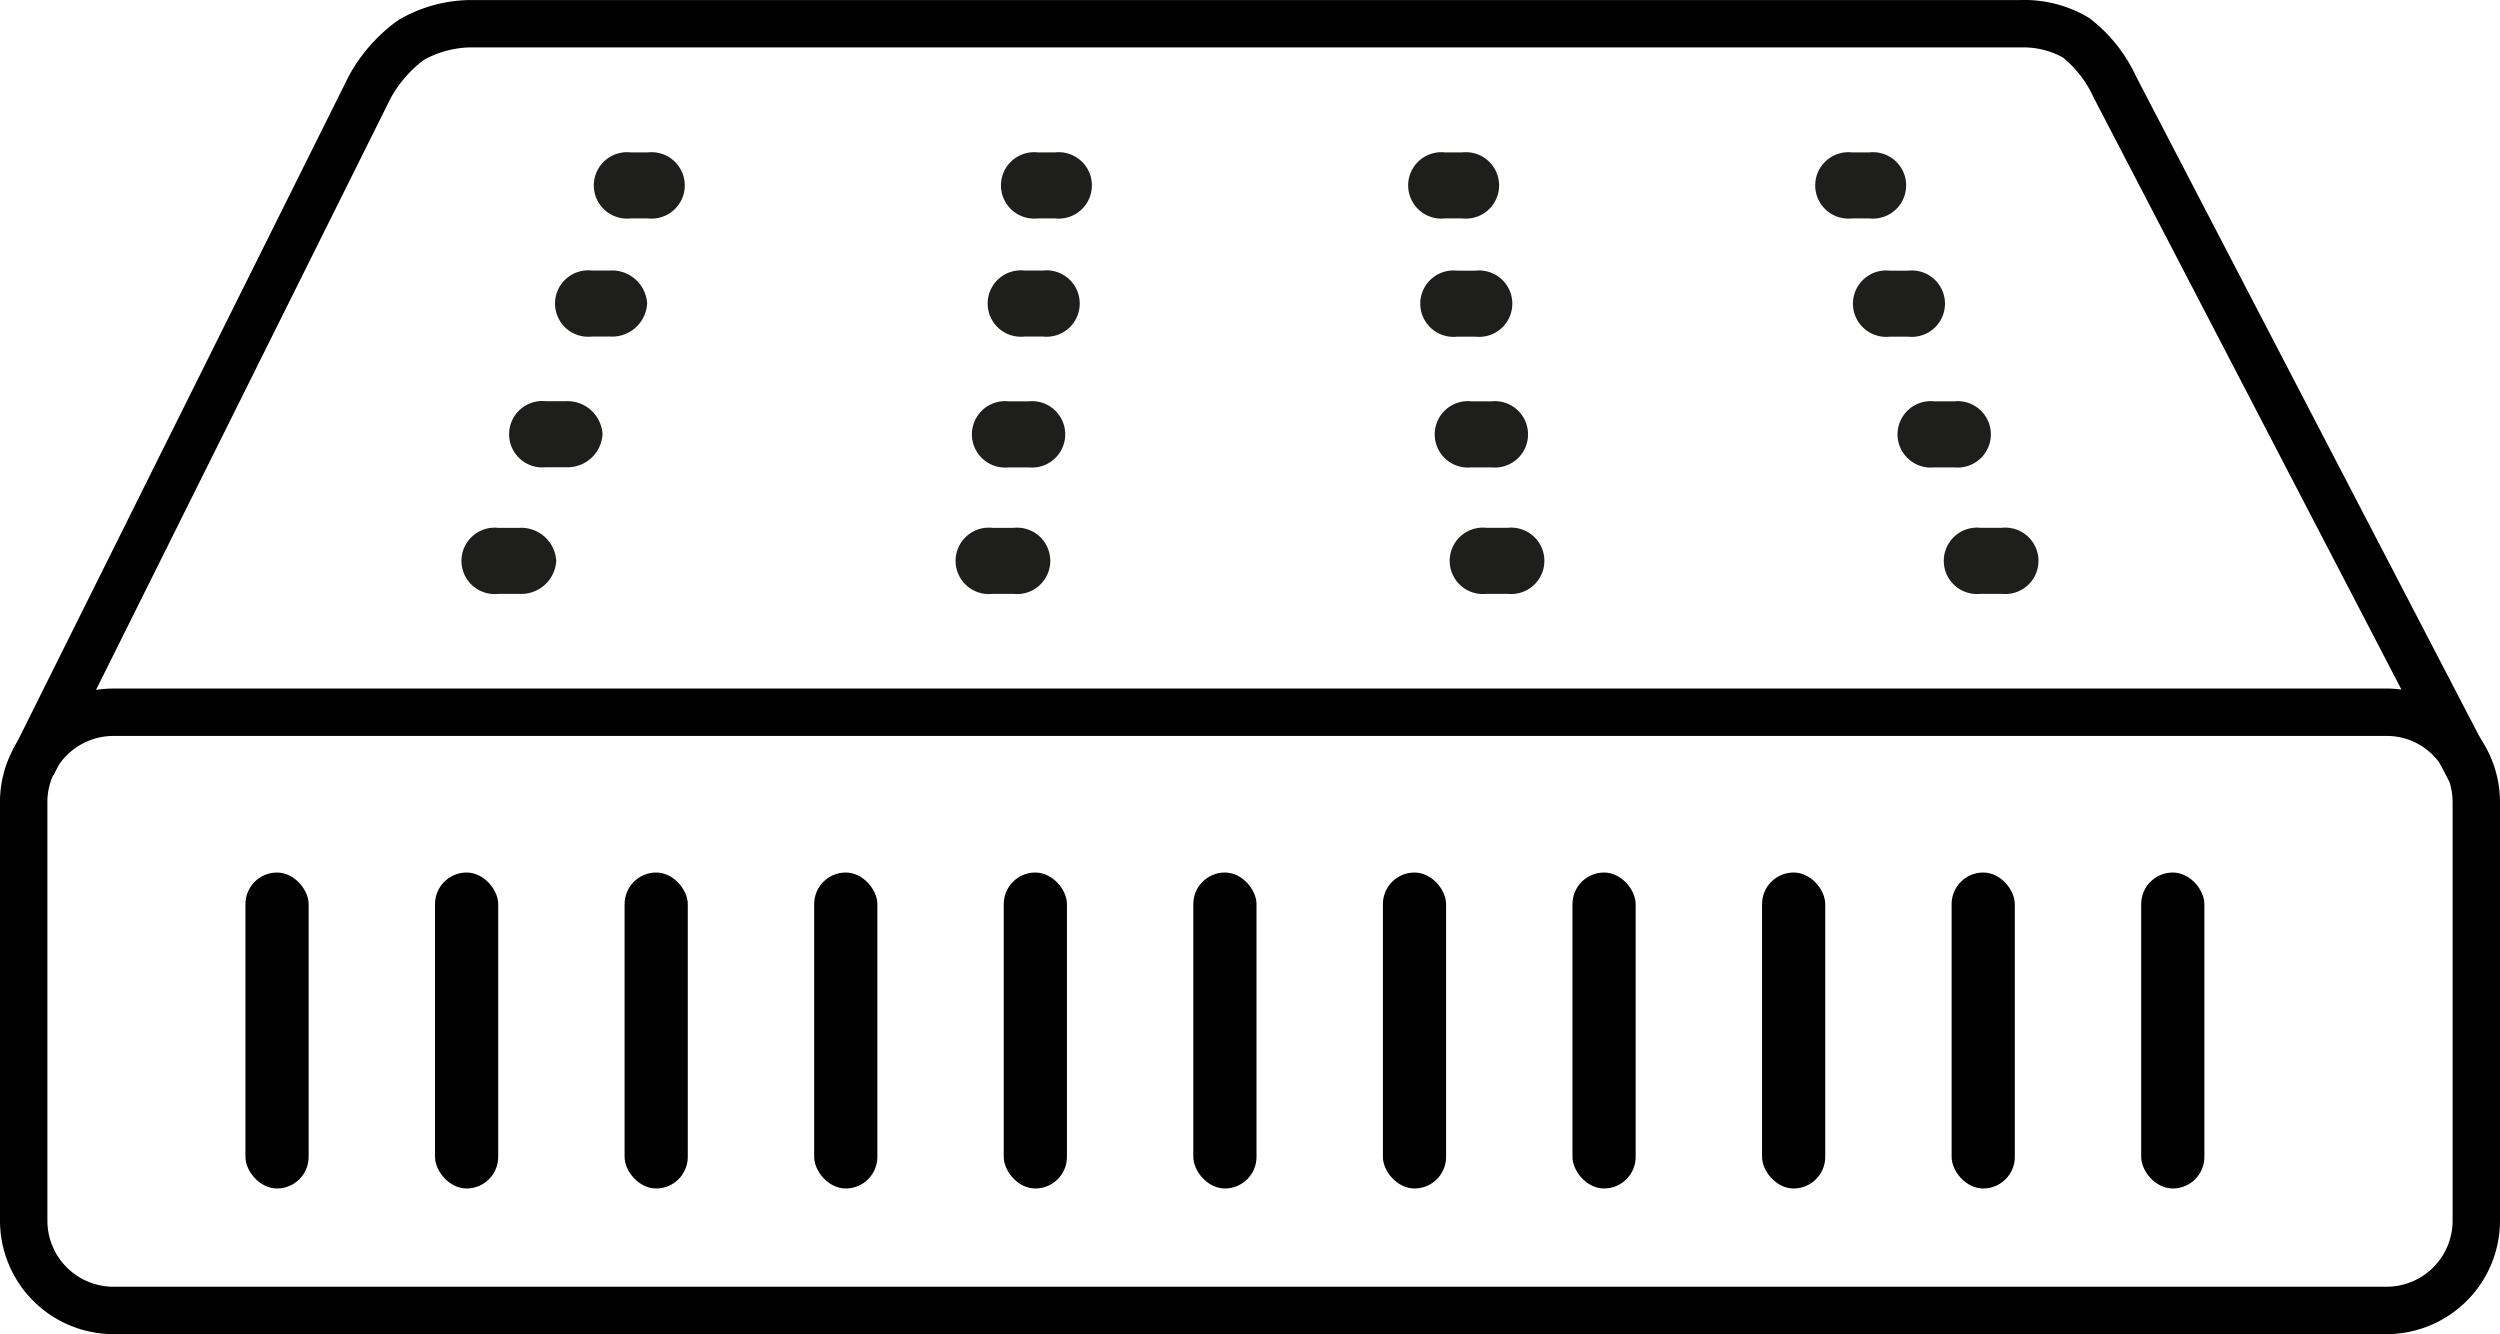
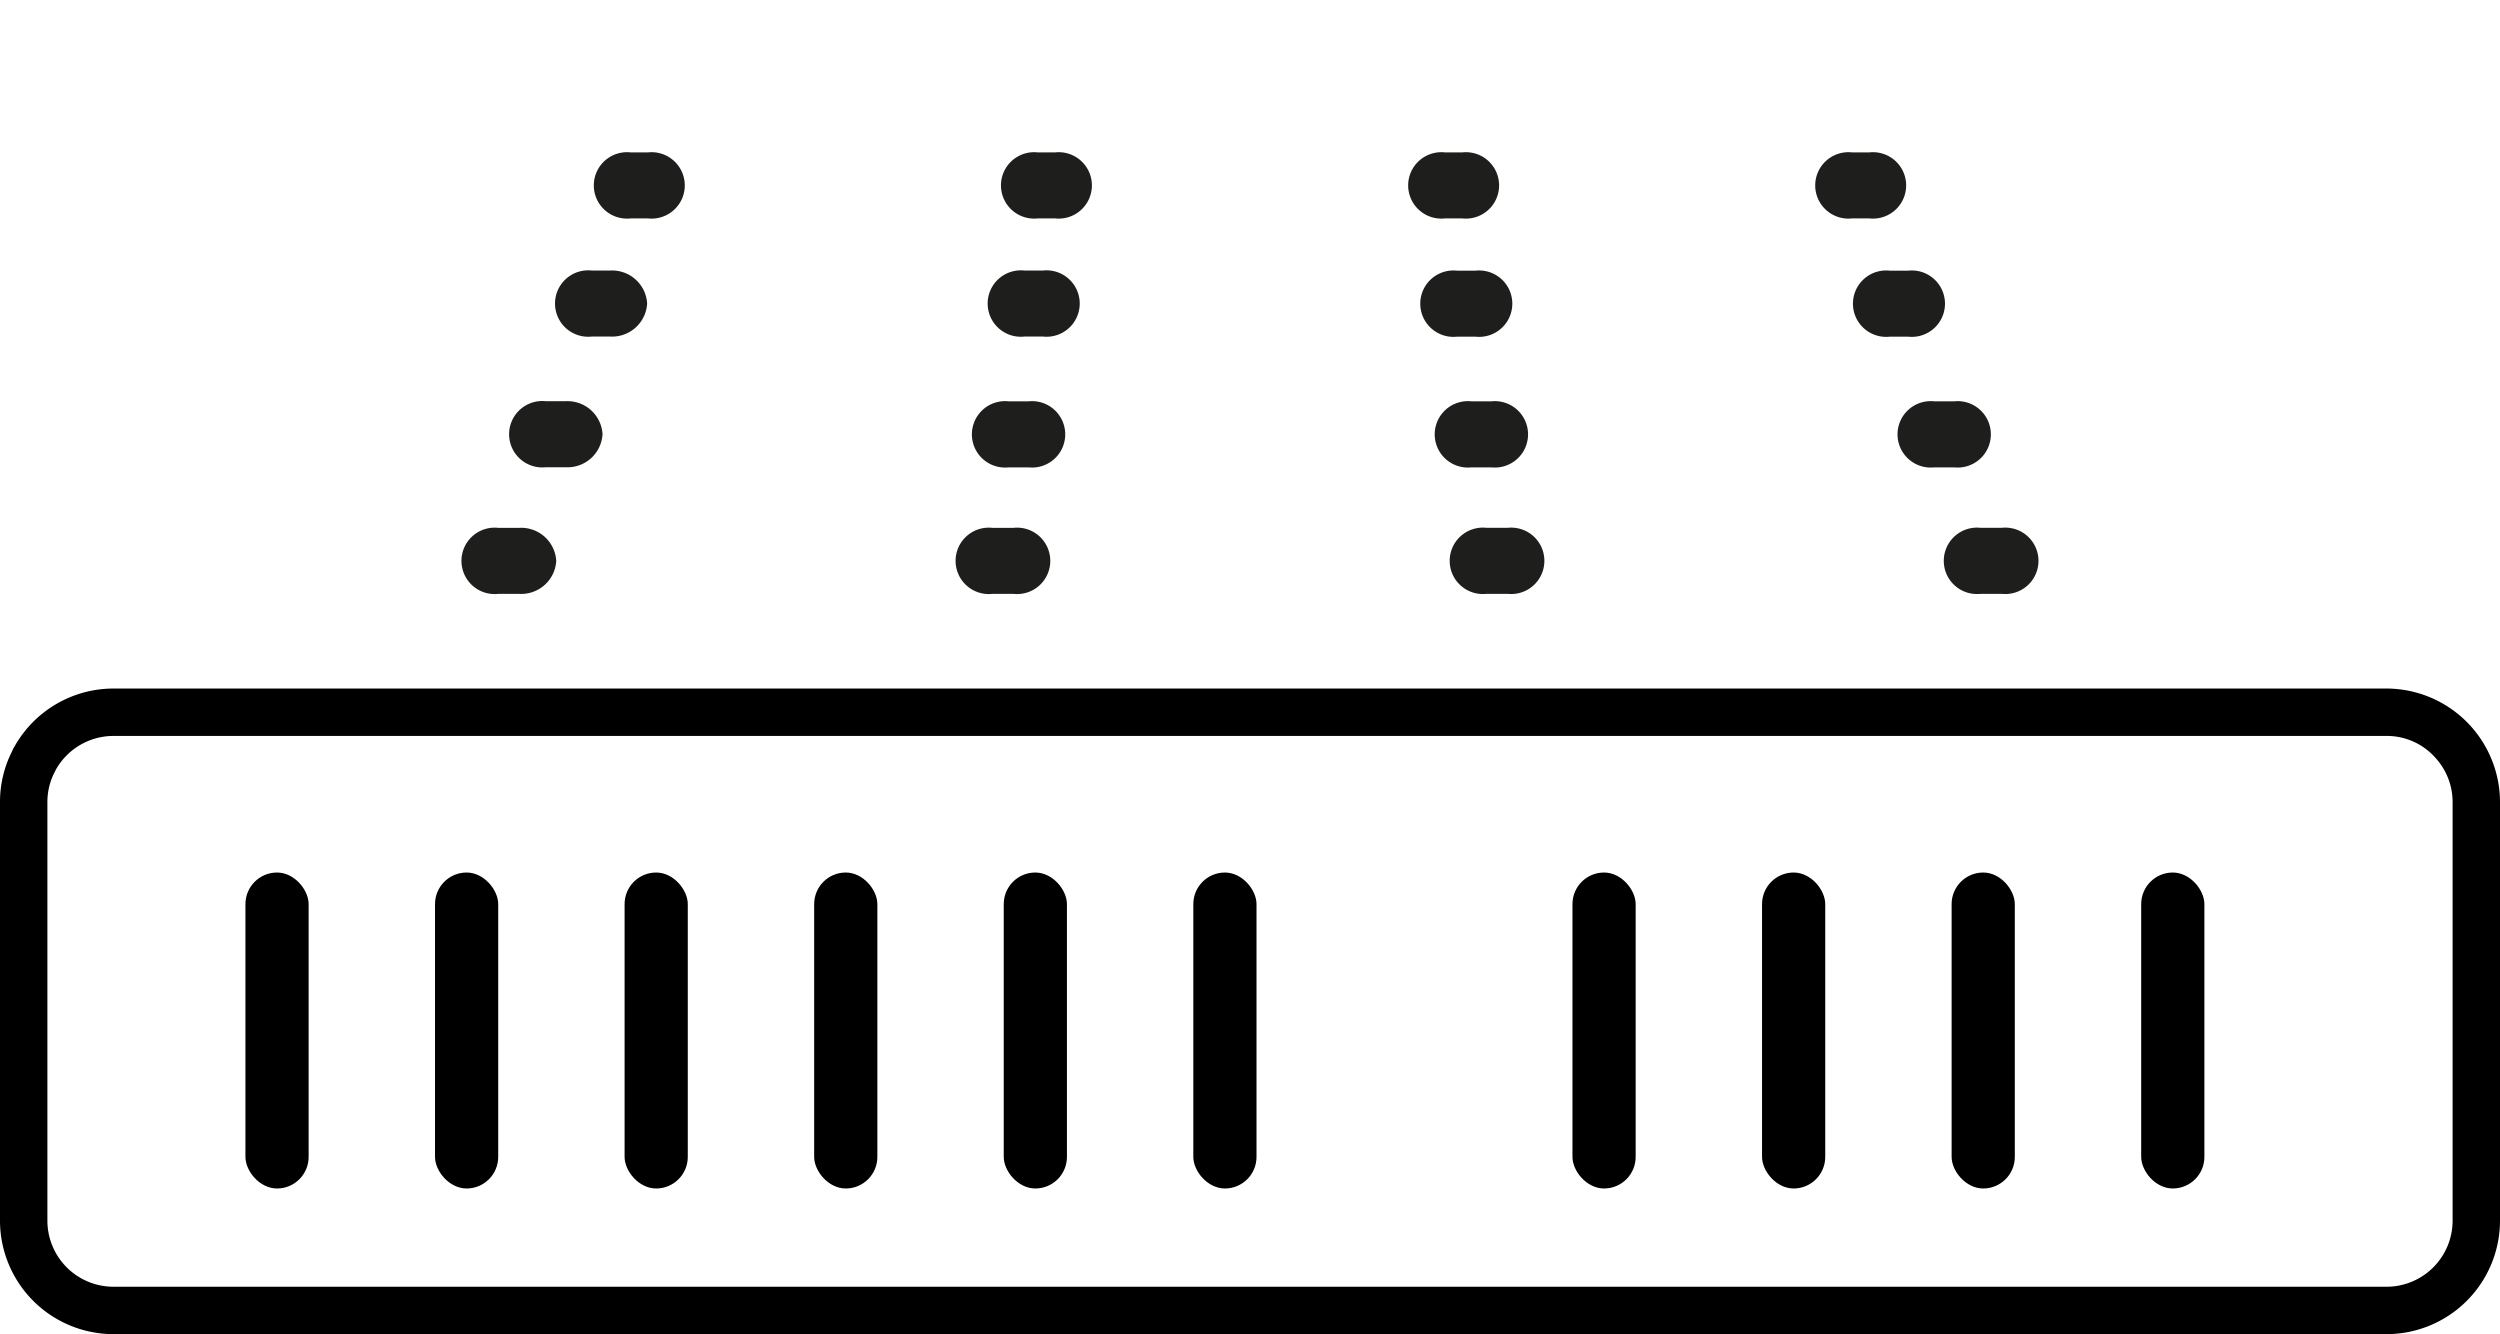
<svg xmlns="http://www.w3.org/2000/svg" width="79.124" height="42.225" viewBox="0 0 79.124 42.225">
  <g id="Group_117004" data-name="Group 117004" transform="translate(-730.232 -156.385)">
    <g id="Group_116999" data-name="Group 116999" transform="translate(-140.518 -143.184)">
-       <path id="Path_311056" data-name="Path 311056" d="M959.422,279.3,948.16,257.639a3.479,3.479,0,0,0-.962-1.249,2.566,2.566,0,0,0-1.312-.32H896.743a3.158,3.158,0,0,0-1.42.394,3.82,3.82,0,0,0-1.053,1.212L883.6,279.106l-1.343-.669,10.687-21.459a5.269,5.269,0,0,1,1.571-1.775,4.593,4.593,0,0,1,2.216-.632h49.1a3.966,3.966,0,0,1,2.206.573A4.912,4.912,0,0,1,949.518,257l11.235,21.6Z" transform="translate(-11.156 45)" />
      <path id="Path_311055" data-name="Path 311055" d="M3.34,34.1H75.284a3.6,3.6,0,0,1,3.59,3.59V50.943a3.594,3.594,0,0,1-3.59,3.59H3.34a3.594,3.594,0,0,1-3.59-3.59V37.69a3.536,3.536,0,0,1,.383-1.606,1.085,1.085,0,0,1,.088-.17A3.594,3.594,0,0,1,3.34,34.1ZM75.284,53.033a2.092,2.092,0,0,0,2.09-2.09V37.69a2.07,2.07,0,0,0-.5-1.348l-.006-.007a2.057,2.057,0,0,0-1.583-.735H3.34a2.093,2.093,0,0,0-1.825,1.073l-.008.014-.008.021-.017.032a2.052,2.052,0,0,0-.232.95V50.943a2.092,2.092,0,0,0,2.09,2.09Z" transform="translate(871 287.261)" />
    </g>
    <g id="Group_117001" data-name="Group 117001" transform="translate(97.977 -215)">
      <path id="Path_309609" data-name="Path 309609" d="M439.409,542.038h-.671a1.051,1.051,0,1,1,0-2.09h.671a1.051,1.051,0,1,1,0,2.09Z" transform="translate(256.2 -151.858)" fill="#1e1e1d" />
      <path id="Path_309610" data-name="Path 309610" d="M456.177,542.038h-.671a1.051,1.051,0,1,1,0-2.09h.671a1.051,1.051,0,1,1,0,2.09Z" transform="translate(223.794 -151.858)" fill="#1e1e1d" />
      <path id="Path_309611" data-name="Path 309611" d="M472.943,539.949a1.051,1.051,0,1,1,0,2.09h-.671a1.051,1.051,0,1,1,0-2.09Z" transform="translate(191.39 -151.858)" fill="#1e1e1d" />
      <path id="Path_309612" data-name="Path 309612" d="M490.874,540.994a1.11,1.11,0,0,1-1.166,1.045h-.671a1.051,1.051,0,1,1,0-2.09h.671A1.111,1.111,0,0,1,490.874,540.994Z" transform="translate(158.986 -151.858)" fill="#1e1e1d" />
      <path id="Path_309613" data-name="Path 309613" d="M440.984,537.249h-.628a1.051,1.051,0,1,1,0-2.09h.628a1.051,1.051,0,1,1,0,2.09Z" transform="translate(253.118 -151.072)" fill="#1e1e1d" />
      <path id="Path_309614" data-name="Path 309614" d="M456.688,537.249h-.628a1.051,1.051,0,1,1,0-2.09h.628a1.051,1.051,0,1,1,0,2.09Z" transform="translate(222.766 -151.072)" fill="#1e1e1d" />
      <path id="Path_309615" data-name="Path 309615" d="M472.391,535.159a1.051,1.051,0,1,1,0,2.09h-.628a1.051,1.051,0,1,1,0-2.09Z" transform="translate(192.415 -151.072)" fill="#1e1e1d" />
      <path id="Path_309616" data-name="Path 309616" d="M489.262,536.2a1.11,1.11,0,0,1-1.166,1.045h-.628a1.051,1.051,0,1,1,0-2.09h.628A1.11,1.11,0,0,1,489.262,536.2Z" transform="translate(162.063 -151.072)" fill="#1e1e1d" />
      <path id="Path_309617" data-name="Path 309617" d="M442.5,532.3h-.587a1.051,1.051,0,1,1,0-2.09h.587a1.051,1.051,0,1,1,0,2.09Z" transform="translate(250.15 -150.259)" fill="#1e1e1d" />
      <path id="Path_309618" data-name="Path 309618" d="M457.181,532.3h-.587a1.051,1.051,0,1,1,0-2.09h.587a1.051,1.051,0,1,1,0,2.09Z" transform="translate(221.775 -150.259)" fill="#1e1e1d" />
      <path id="Path_309619" data-name="Path 309619" d="M471.861,530.206a1.051,1.051,0,1,1,0,2.09h-.588a1.051,1.051,0,1,1,0-2.09Z" transform="translate(193.404 -150.259)" fill="#1e1e1d" />
      <path id="Path_309620" data-name="Path 309620" d="M487.707,531.251a1.111,1.111,0,0,1-1.166,1.045h-.587a1.051,1.051,0,1,1,0-2.09h.587A1.111,1.111,0,0,1,487.707,531.251Z" transform="translate(165.03 -150.259)" fill="#1e1e1d" />
      <path id="Path_309621" data-name="Path 309621" d="M443.782,527.822h-.552a1.051,1.051,0,1,1,0-2.09h.552a1.051,1.051,0,1,1,0,2.09Z" transform="translate(247.639 -149.524)" fill="#1e1e1d" />
      <path id="Path_309622" data-name="Path 309622" d="M457.6,527.822h-.552a1.051,1.051,0,1,1,0-2.09h.552a1.051,1.051,0,1,1,0,2.09Z" transform="translate(220.938 -149.524)" fill="#1e1e1d" />
      <path id="Path_309623" data-name="Path 309623" d="M471.411,527.822h-.552a1.051,1.051,0,1,1,0-2.09h.552a1.051,1.051,0,1,1,0,2.09Z" transform="translate(194.239 -149.524)" fill="#1e1e1d" />
      <path id="Path_309624" data-name="Path 309624" d="M485.227,527.822h-.553a1.051,1.051,0,1,1,0-2.09h.553a1.051,1.051,0,1,1,0,2.09Z" transform="translate(167.538 -149.524)" fill="#1e1e1d" />
    </g>
    <g id="Group_117003" data-name="Group 117003">
      <rect id="Rectangle_252408" data-name="Rectangle 252408" width="2" height="10" rx="1" transform="translate(738 184)" />
      <rect id="Rectangle_252409" data-name="Rectangle 252409" width="2" height="10" rx="1" transform="translate(744 184)" />
      <rect id="Rectangle_252410" data-name="Rectangle 252410" width="2" height="10" rx="1" transform="translate(750 184)" />
      <rect id="Rectangle_252411" data-name="Rectangle 252411" width="2" height="10" rx="1" transform="translate(756 184)" />
      <rect id="Rectangle_252412" data-name="Rectangle 252412" width="2" height="10" rx="1" transform="translate(762 184)" />
      <rect id="Rectangle_252413" data-name="Rectangle 252413" width="2" height="10" rx="1" transform="translate(768 184)" />
-       <rect id="Rectangle_252414" data-name="Rectangle 252414" width="2" height="10" rx="1" transform="translate(774 184)" />
      <rect id="Rectangle_252415" data-name="Rectangle 252415" width="2" height="10" rx="1" transform="translate(780 184)" />
      <rect id="Rectangle_252416" data-name="Rectangle 252416" width="2" height="10" rx="1" transform="translate(786 184)" />
      <rect id="Rectangle_252417" data-name="Rectangle 252417" width="2" height="10" rx="1" transform="translate(792 184)" />
      <rect id="Rectangle_252418" data-name="Rectangle 252418" width="2" height="10" rx="1" transform="translate(798 184)" />
    </g>
  </g>
</svg>